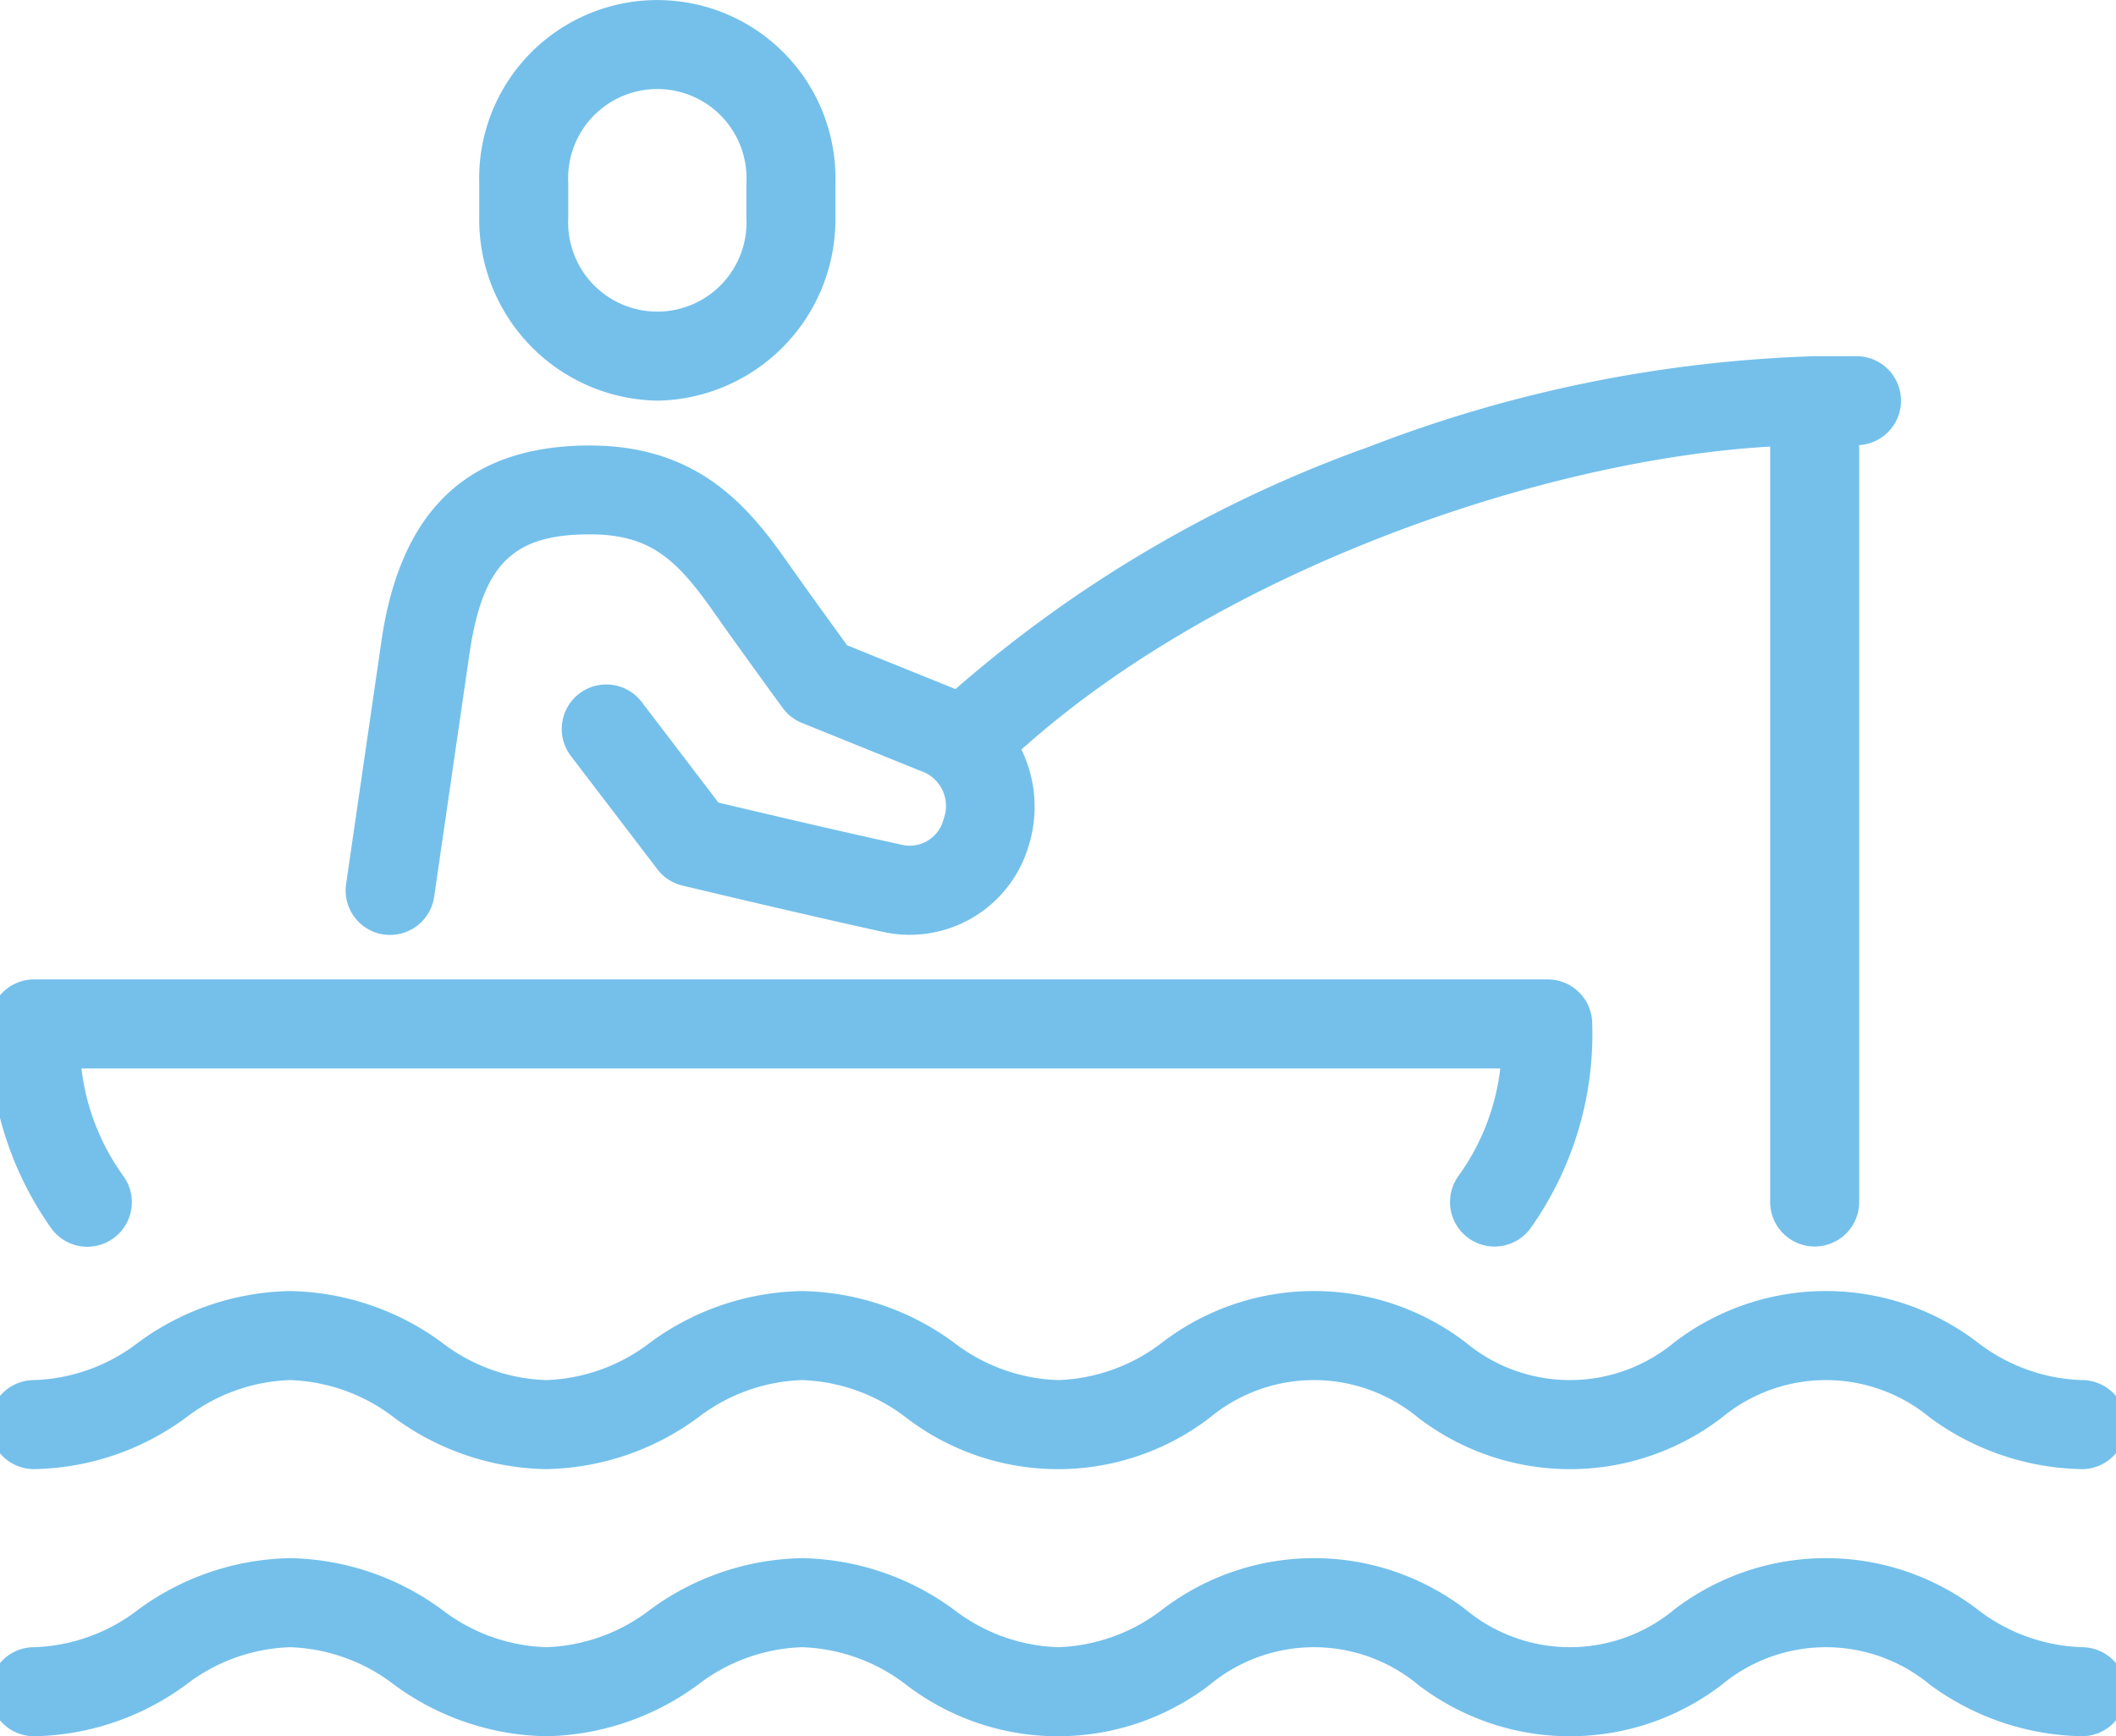
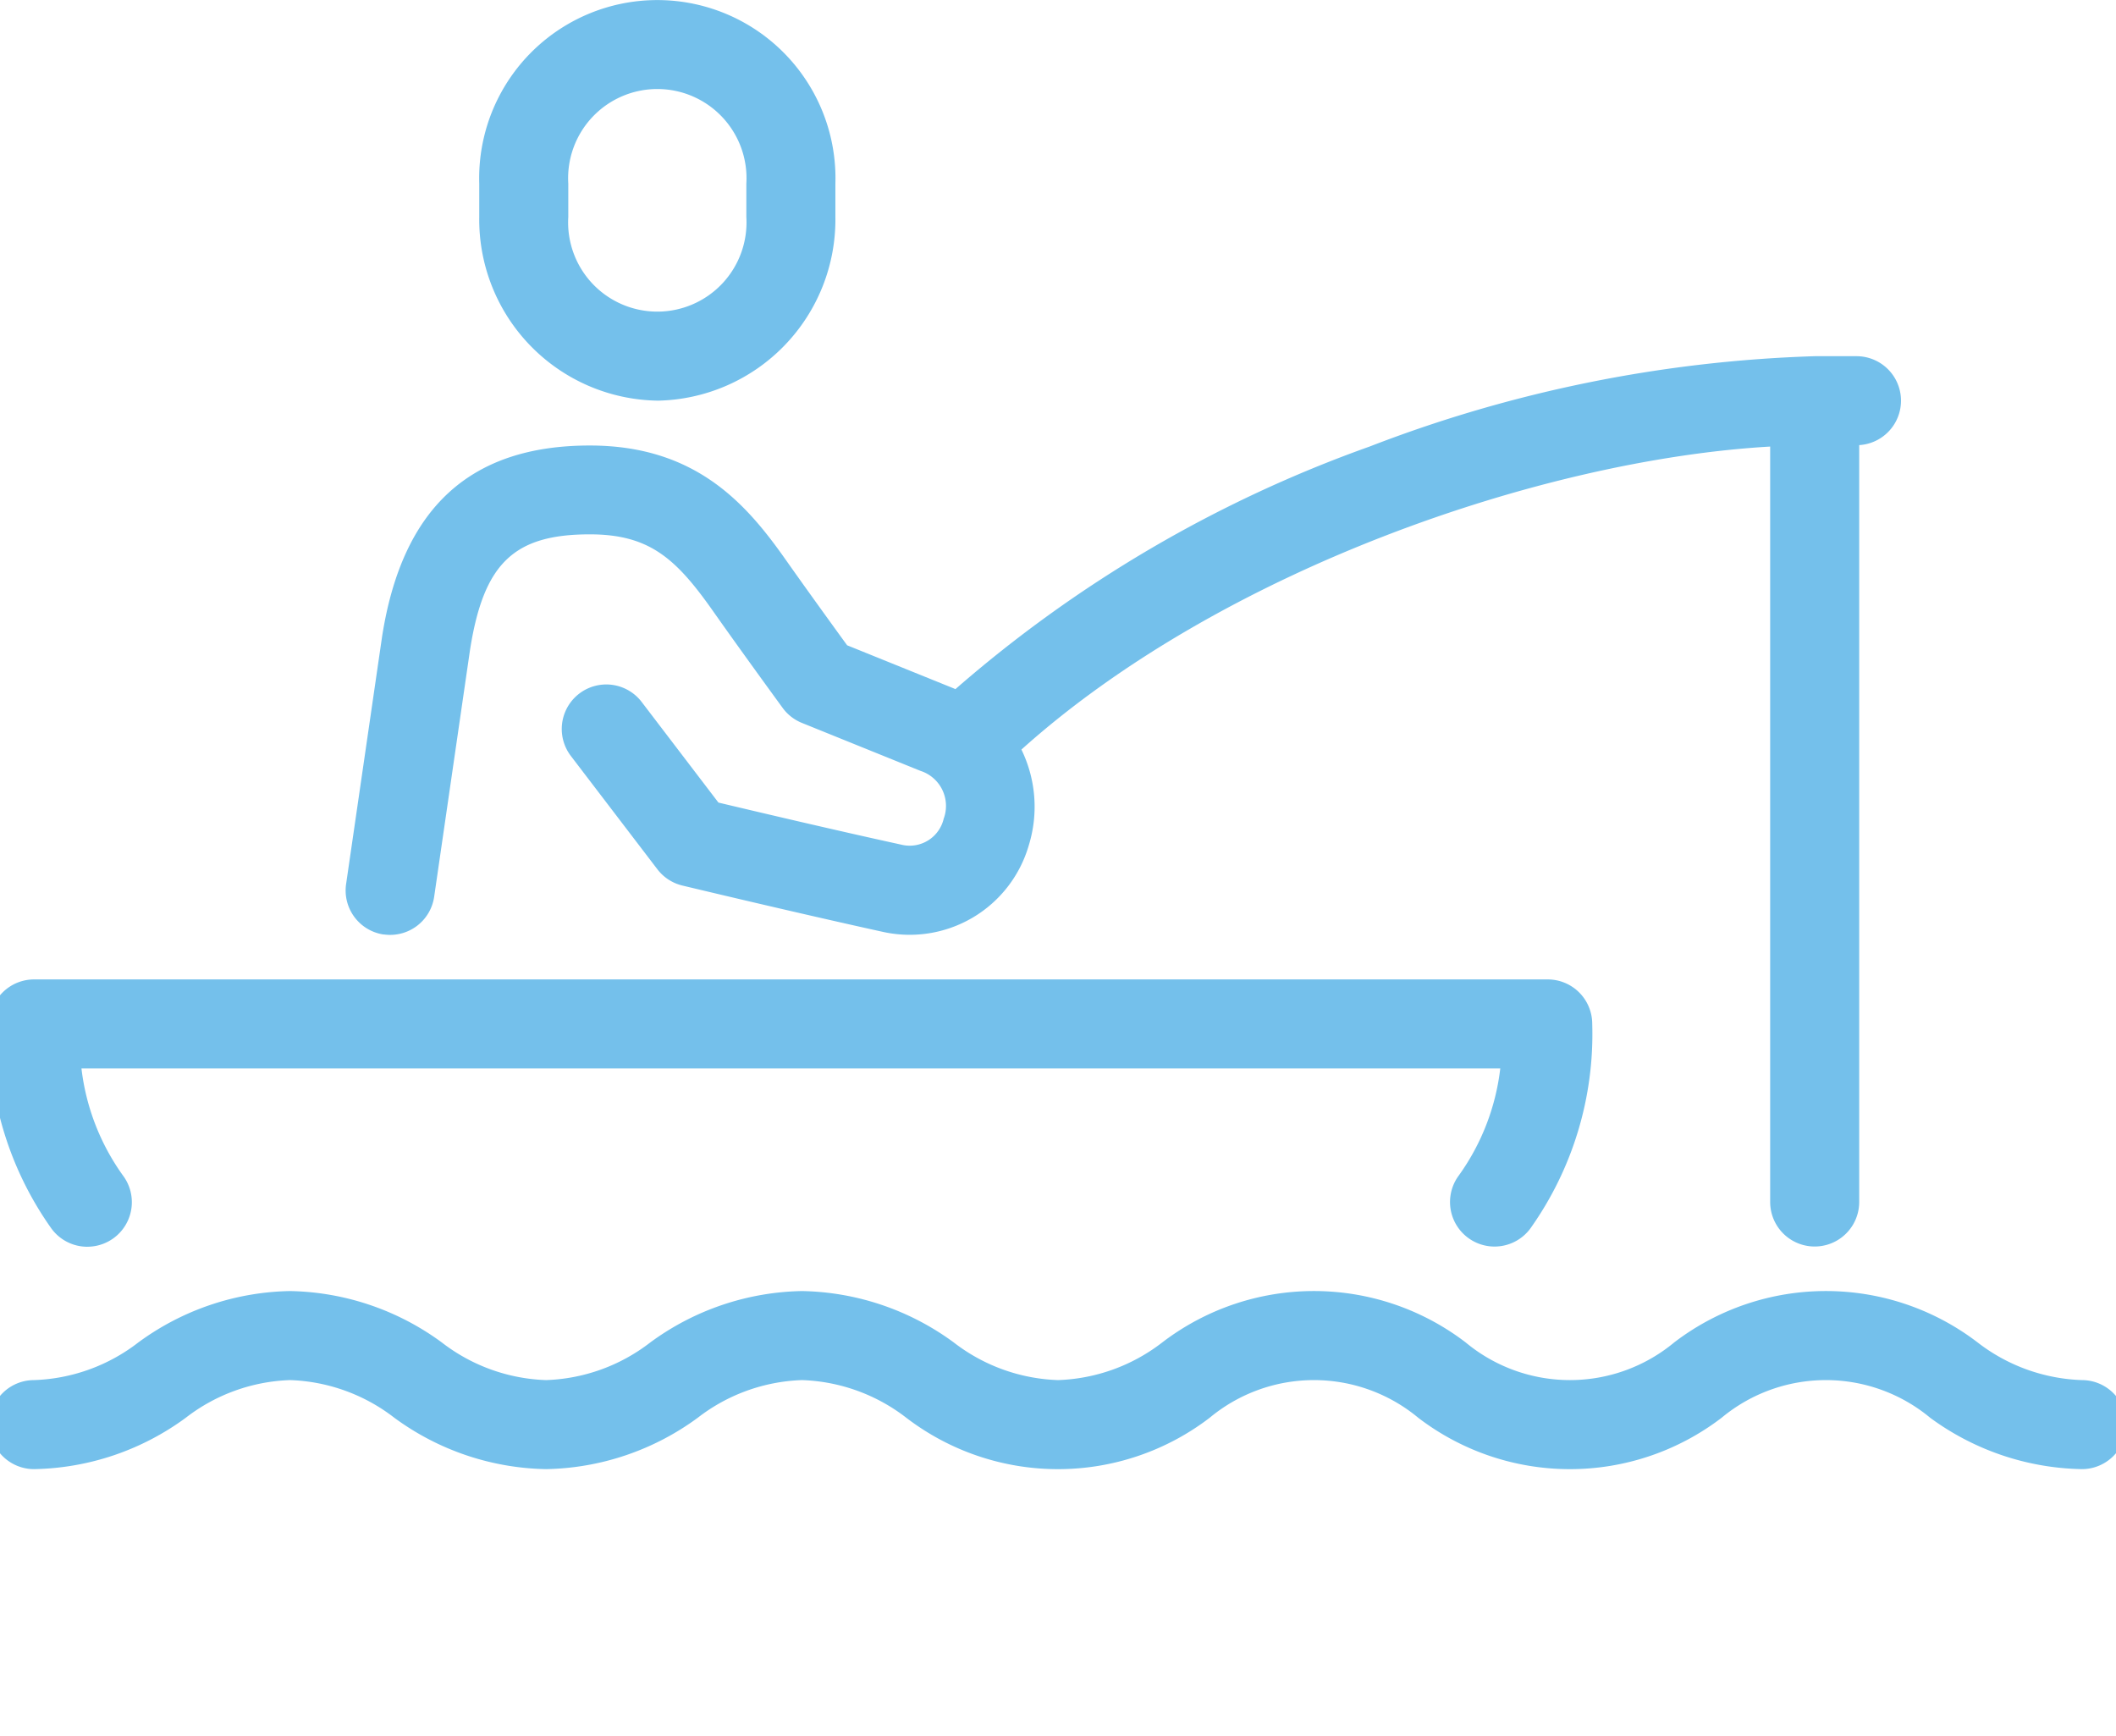
<svg xmlns="http://www.w3.org/2000/svg" width="78" height="64" viewBox="0 0 78 64">
  <defs>
    <clipPath id="clip-path">
      <rect id="Rectangle_13" data-name="Rectangle 13" width="78" height="64" transform="translate(0.385 0)" fill="#74c0eb" />
    </clipPath>
  </defs>
  <g id="Group_8" data-name="Group 8" transform="translate(-0.385)">
    <g id="Group_7" data-name="Group 7" clip-path="url(#clip-path)">
      <path id="Path_36" data-name="Path 36" d="M94.564,14.769A6.676,6.676,0,0,0,101.128,8V6.768A6.567,6.567,0,1,0,88,6.768V8a6.676,6.676,0,0,0,6.564,6.768m-3.282-8a3.288,3.288,0,1,1,6.564,0V8a3.288,3.288,0,1,1-6.564,0Z" transform="translate(-69.949)" fill="#74c0eb" />
      <path id="Path_37" data-name="Path 37" d="M1.641,238.564a9.725,9.725,0,0,0,5.589-1.891,6.635,6.635,0,0,1,3.847-1.391,6.635,6.635,0,0,1,3.847,1.391,9.725,9.725,0,0,0,5.589,1.891,9.725,9.725,0,0,0,5.589-1.891,6.635,6.635,0,0,1,3.847-1.391,6.635,6.635,0,0,1,3.847,1.391,9.2,9.2,0,0,0,11.177,0,6.016,6.016,0,0,1,7.694,0,9.2,9.2,0,0,0,11.177,0,6.016,6.016,0,0,1,7.694,0,9.725,9.725,0,0,0,5.589,1.891,1.641,1.641,0,1,0,0-3.282,6.635,6.635,0,0,1-3.847-1.391,9.2,9.2,0,0,0-11.177,0,6.016,6.016,0,0,1-7.694,0,9.2,9.2,0,0,0-11.177,0,6.635,6.635,0,0,1-3.847,1.391,6.635,6.635,0,0,1-3.847-1.391A9.725,9.725,0,0,0,29.949,232a9.725,9.725,0,0,0-5.589,1.891,6.635,6.635,0,0,1-3.847,1.391,6.635,6.635,0,0,1-3.847-1.391A9.725,9.725,0,0,0,11.077,232a9.725,9.725,0,0,0-5.589,1.891,6.635,6.635,0,0,1-3.847,1.391,1.641,1.641,0,0,0,0,3.282" transform="translate(0 -184.41)" fill="#74c0eb" />
-       <path id="Path_38" data-name="Path 38" d="M77.128,283.282a6.635,6.635,0,0,1-3.847-1.391,9.2,9.2,0,0,0-11.177,0,6.017,6.017,0,0,1-7.694,0,9.2,9.2,0,0,0-11.177,0,6.635,6.635,0,0,1-3.847,1.391,6.635,6.635,0,0,1-3.847-1.391A9.725,9.725,0,0,0,29.949,280a9.725,9.725,0,0,0-5.589,1.891,6.635,6.635,0,0,1-3.847,1.391,6.635,6.635,0,0,1-3.847-1.391A9.725,9.725,0,0,0,11.077,280a9.725,9.725,0,0,0-5.589,1.891,6.635,6.635,0,0,1-3.847,1.391,1.641,1.641,0,1,0,0,3.282,9.725,9.725,0,0,0,5.589-1.891,6.635,6.635,0,0,1,3.847-1.391,6.635,6.635,0,0,1,3.847,1.391,9.725,9.725,0,0,0,5.589,1.891,9.725,9.725,0,0,0,5.589-1.891,6.635,6.635,0,0,1,3.847-1.391,6.635,6.635,0,0,1,3.847,1.391,9.2,9.2,0,0,0,11.177,0,6.016,6.016,0,0,1,7.694,0,9.2,9.2,0,0,0,11.177,0,6.016,6.016,0,0,1,7.694,0,9.725,9.725,0,0,0,5.589,1.891,1.641,1.641,0,1,0,0-3.282" transform="translate(0 -222.564)" fill="#74c0eb" />
      <path id="Path_39" data-name="Path 39" d="M65.4,85.316a1.64,1.64,0,0,0,1.86-1.388l1.322-9.1c.5-3.185,1.61-4.259,4.413-4.259,2.185,0,3.168.872,4.543,2.826,1.052,1.495,2.552,3.55,2.567,3.57a1.64,1.64,0,0,0,.71.554l4.371,1.768a1.357,1.357,0,0,1,.857,1.762,1.288,1.288,0,0,1-1.581.954c-2.457-.536-5.486-1.253-6.723-1.547L74.91,76.748A1.641,1.641,0,0,0,72.3,78.739l3.188,4.175a1.641,1.641,0,0,0,.92.6c.041.01,4.17,1,7.358,1.7a4.571,4.571,0,0,0,5.416-3.192,4.814,4.814,0,0,0-.274-3.52c7.35-6.6,19.18-10.683,27.6-11.169V95.179a1.641,1.641,0,0,0,3.282,0v-27.9a1.64,1.64,0,0,0-.1-3.277h-1.538a49.774,49.774,0,0,0-16.409,3.33,47.438,47.438,0,0,0-15.269,8.943c-.019-.008-.035-.017-.054-.025l-3.937-1.592c-.48-.66-1.492-2.057-2.259-3.146-1.437-2.041-3.3-4.218-7.227-4.218-4.414,0-6.918,2.3-7.658,7.053l-1.325,9.113a1.641,1.641,0,0,0,1.388,1.86" transform="translate(-50.871 -50.872)" fill="#74c0eb" />
      <path id="Path_40" data-name="Path 40" d="M3.605,185.853a1.641,1.641,0,0,0,1.317-2.619,8.441,8.441,0,0,1-1.534-3.953h52.3a8.436,8.436,0,0,1-1.53,3.948,1.641,1.641,0,0,0,2.638,1.953,12.373,12.373,0,0,0,2.282-7.542A1.641,1.641,0,0,0,57.436,176H1.641A1.641,1.641,0,0,0,0,177.641a12.374,12.374,0,0,0,2.286,7.549,1.639,1.639,0,0,0,1.319.664" transform="translate(0 -139.897)" fill="#74c0eb" />
    </g>
  </g>
</svg>